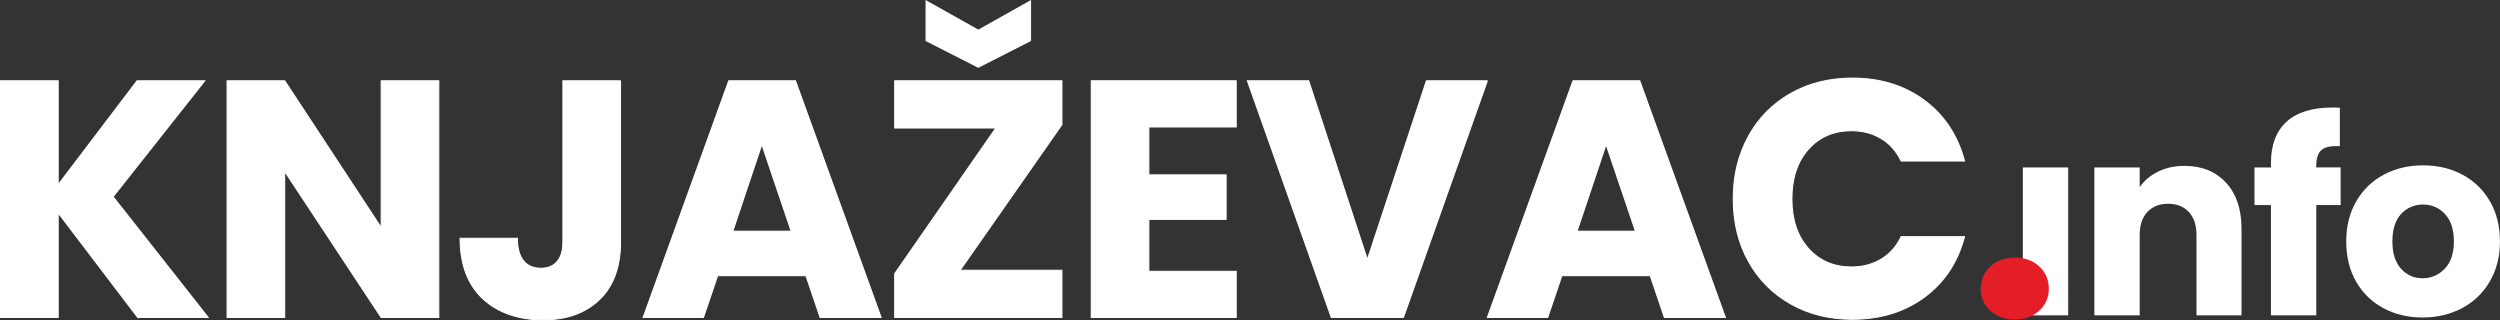
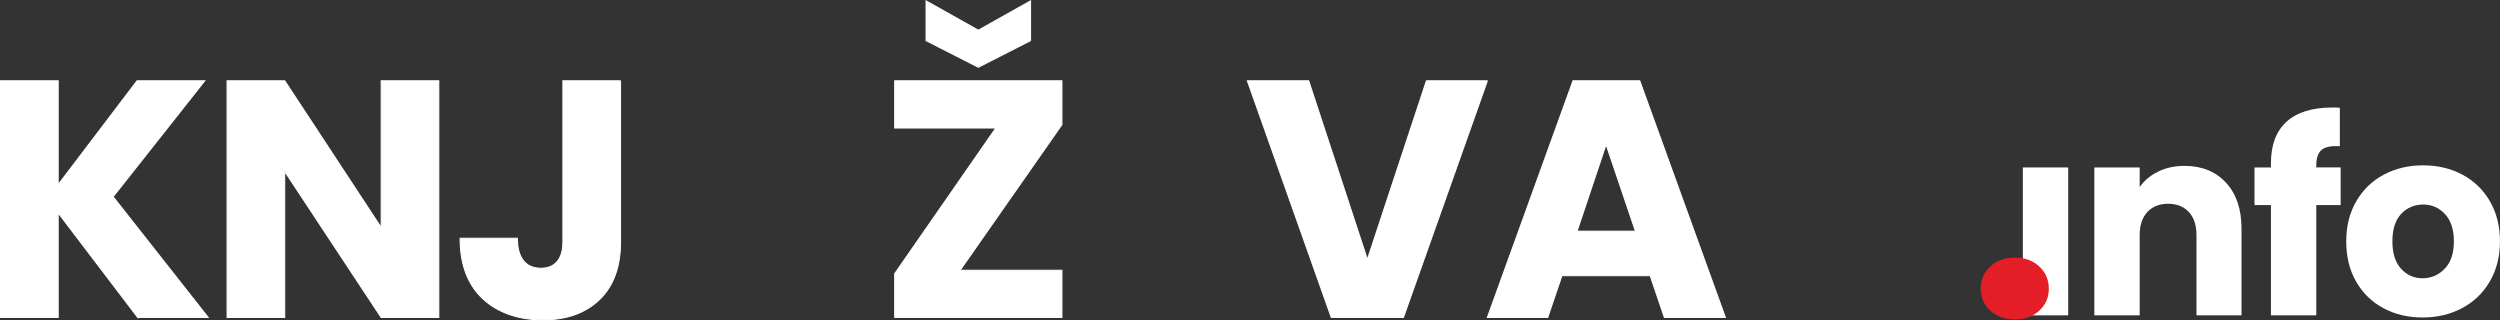
<svg xmlns="http://www.w3.org/2000/svg" id="Layer_1" data-name="Layer 1" width="606.63" height="77.73" viewBox="0 0 606.63 77.73">
  <rect x="0" y="0" width="606.63" height="77.73" fill="#333333" stroke="none" />
  <g>
    <path d="M33.42,77.04L14.12,51.67v25.36H.12V19.6H14.12v25.2l19.14-25.2h16.44l-22.25,28.14,23.07,29.29h-17.1Z" style="fill: #fff; stroke: #fff; stroke-miterlimit: 10; stroke-width: .25px;" />
    <path d="M106.48,77.04h-13.99l-23.4-35.43v35.43h-13.99V19.6h13.99l23.4,35.59V19.6h13.99v57.43Z" style="fill: #fff; stroke: #fff; stroke-miterlimit: 10; stroke-width: .25px;" />
    <path d="M150.58,19.6V58.71c0,6.05-1.71,10.72-5.11,13.99-3.41,3.27-8,4.91-13.79,4.91s-10.91-1.72-14.56-5.15-5.48-8.32-5.48-14.65h13.91c0,2.4,.49,4.21,1.47,5.44,.98,1.23,2.4,1.84,4.25,1.84,1.69,0,3-.54,3.93-1.64,.93-1.09,1.39-2.67,1.39-4.75V19.6h13.99Z" style="fill: #fff; stroke: #fff; stroke-miterlimit: 10; stroke-width: .25px;" />
-     <path d="M195.58,66.89h-21.44l-3.44,10.14h-14.65l20.78-57.43h16.2l20.78,57.43h-14.81l-3.44-10.14Zm-3.6-10.8l-7.12-21.03-7.04,21.03h14.15Z" style="fill: #fff; stroke: #fff; stroke-miterlimit: 10; stroke-width: .25px;" />
    <path d="M232.97,65.58h24.71v11.45h-40.58v-10.63l24.54-35.34h-24.54v-11.45h40.58v10.64l-24.71,35.34Zm17.1-55.72l-12.68,6.46-12.68-6.46V.21l12.68,7.12L250.07,.21V9.87Z" style="fill: #fff; stroke: #fff; stroke-miterlimit: 10; stroke-width: .25px;" />
-     <path d="M278.78,30.81v11.62h18.74v10.8h-18.74v12.6h21.19v11.21h-35.18V19.6h35.18v11.21h-21.19Z" style="fill: #fff; stroke: #fff; stroke-miterlimit: 10; stroke-width: .25px;" />
    <path d="M360.92,19.6l-20.37,57.43h-17.51l-20.37-57.43h14.89l14.24,43.36,14.32-43.36h14.81Z" style="fill: #fff; stroke: #fff; stroke-miterlimit: 10; stroke-width: .25px;" />
    <path d="M400.44,66.89h-21.44l-3.44,10.14h-14.65l20.78-57.43h16.2l20.78,57.43h-14.81l-3.44-10.14Zm-3.6-10.8l-7.12-21.03-7.04,21.03h14.15Z" style="fill: #fff; stroke: #fff; stroke-miterlimit: 10; stroke-width: .25px;" />
-     <path d="M424.25,33.06c2.45-4.44,5.88-7.91,10.27-10.39,4.39-2.48,9.37-3.72,14.93-3.72,6.82,0,12.65,1.8,17.51,5.4,4.85,3.6,8.1,8.51,9.74,14.73h-15.38c-1.15-2.4-2.77-4.23-4.87-5.48-2.1-1.25-4.49-1.88-7.16-1.88-4.31,0-7.8,1.5-10.47,4.5-2.67,3-4.01,7.01-4.01,12.03s1.34,9.03,4.01,12.03c2.67,3,6.16,4.5,10.47,4.5,2.67,0,5.06-.63,7.16-1.88,2.1-1.25,3.72-3.08,4.87-5.48h15.38c-1.64,6.22-4.88,11.11-9.74,14.69-4.86,3.57-10.69,5.36-17.51,5.36-5.56,0-10.54-1.24-14.93-3.72-4.39-2.48-7.81-5.93-10.27-10.35-2.46-4.42-3.68-9.46-3.68-15.14s1.23-10.73,3.68-15.18Z" style="fill: #fff; stroke: #fff; stroke-miterlimit: 10; stroke-width: .25px;" />
  </g>
  <g>
    <g>
      <path d="M501.85,40.63v35.89h-11V40.63h11Z" style="fill: #fff;" />
      <path d="M540.15,44.33c2.51,2.72,3.76,6.46,3.76,11.22v20.97h-10.93v-19.49c0-2.4-.62-4.27-1.87-5.6-1.24-1.33-2.92-1.99-5.02-1.99s-3.77,.67-5.02,1.99c-1.24,1.33-1.87,3.19-1.87,5.6v19.49h-11V40.63h11v4.76c1.11-1.59,2.62-2.84,4.5-3.76,1.89-.92,4.01-1.38,6.37-1.38,4.2,0,7.56,1.36,10.07,4.08Z" style="fill: #fff;" />
      <path d="M567.97,49.76h-5.92v26.76h-11v-26.76h-3.99v-9.13h3.99v-1.03c0-4.42,1.26-7.77,3.79-10.07,2.53-2.29,6.24-3.44,11.13-3.44,.81,0,1.42,.02,1.8,.06v9.33c-2.1-.13-3.58,.17-4.44,.9-.86,.73-1.29,2.04-1.29,3.92v.32h5.92v9.13Z" style="fill: #fff;" />
      <path d="M578.36,74.79c-2.81-1.5-5.02-3.64-6.63-6.43-1.61-2.79-2.41-6.05-2.41-9.78s.81-6.94,2.44-9.75c1.63-2.81,3.86-4.96,6.69-6.46,2.83-1.5,6-2.25,9.52-2.25s6.69,.75,9.52,2.25c2.83,1.5,5.06,3.66,6.69,6.46,1.63,2.81,2.44,6.06,2.44,9.75s-.83,6.94-2.48,9.75c-1.65,2.81-3.9,4.96-6.75,6.46-2.85,1.5-6.04,2.25-9.55,2.25s-6.68-.75-9.49-2.25Zm14.86-9.58c1.48-1.54,2.22-3.75,2.22-6.63s-.72-5.08-2.15-6.63c-1.44-1.54-3.21-2.32-5.31-2.32s-3.92,.76-5.34,2.28c-1.42,1.52-2.12,3.74-2.12,6.66s.7,5.08,2.09,6.63c1.39,1.54,3.14,2.32,5.24,2.32s3.89-.77,5.37-2.32Z" style="fill: #fff;" />
    </g>
    <path d="M482.95,75.38c-1.55-1.43-2.32-3.21-2.32-5.32s.77-3.96,2.32-5.4c1.55-1.43,3.54-2.15,5.98-2.15s4.36,.72,5.9,2.15c1.55,1.43,2.32,3.23,2.32,5.4s-.77,3.88-2.32,5.32c-1.55,1.43-3.52,2.15-5.9,2.15s-4.44-.72-5.98-2.15Z" style="fill: #e31e26;" />
  </g>
</svg>